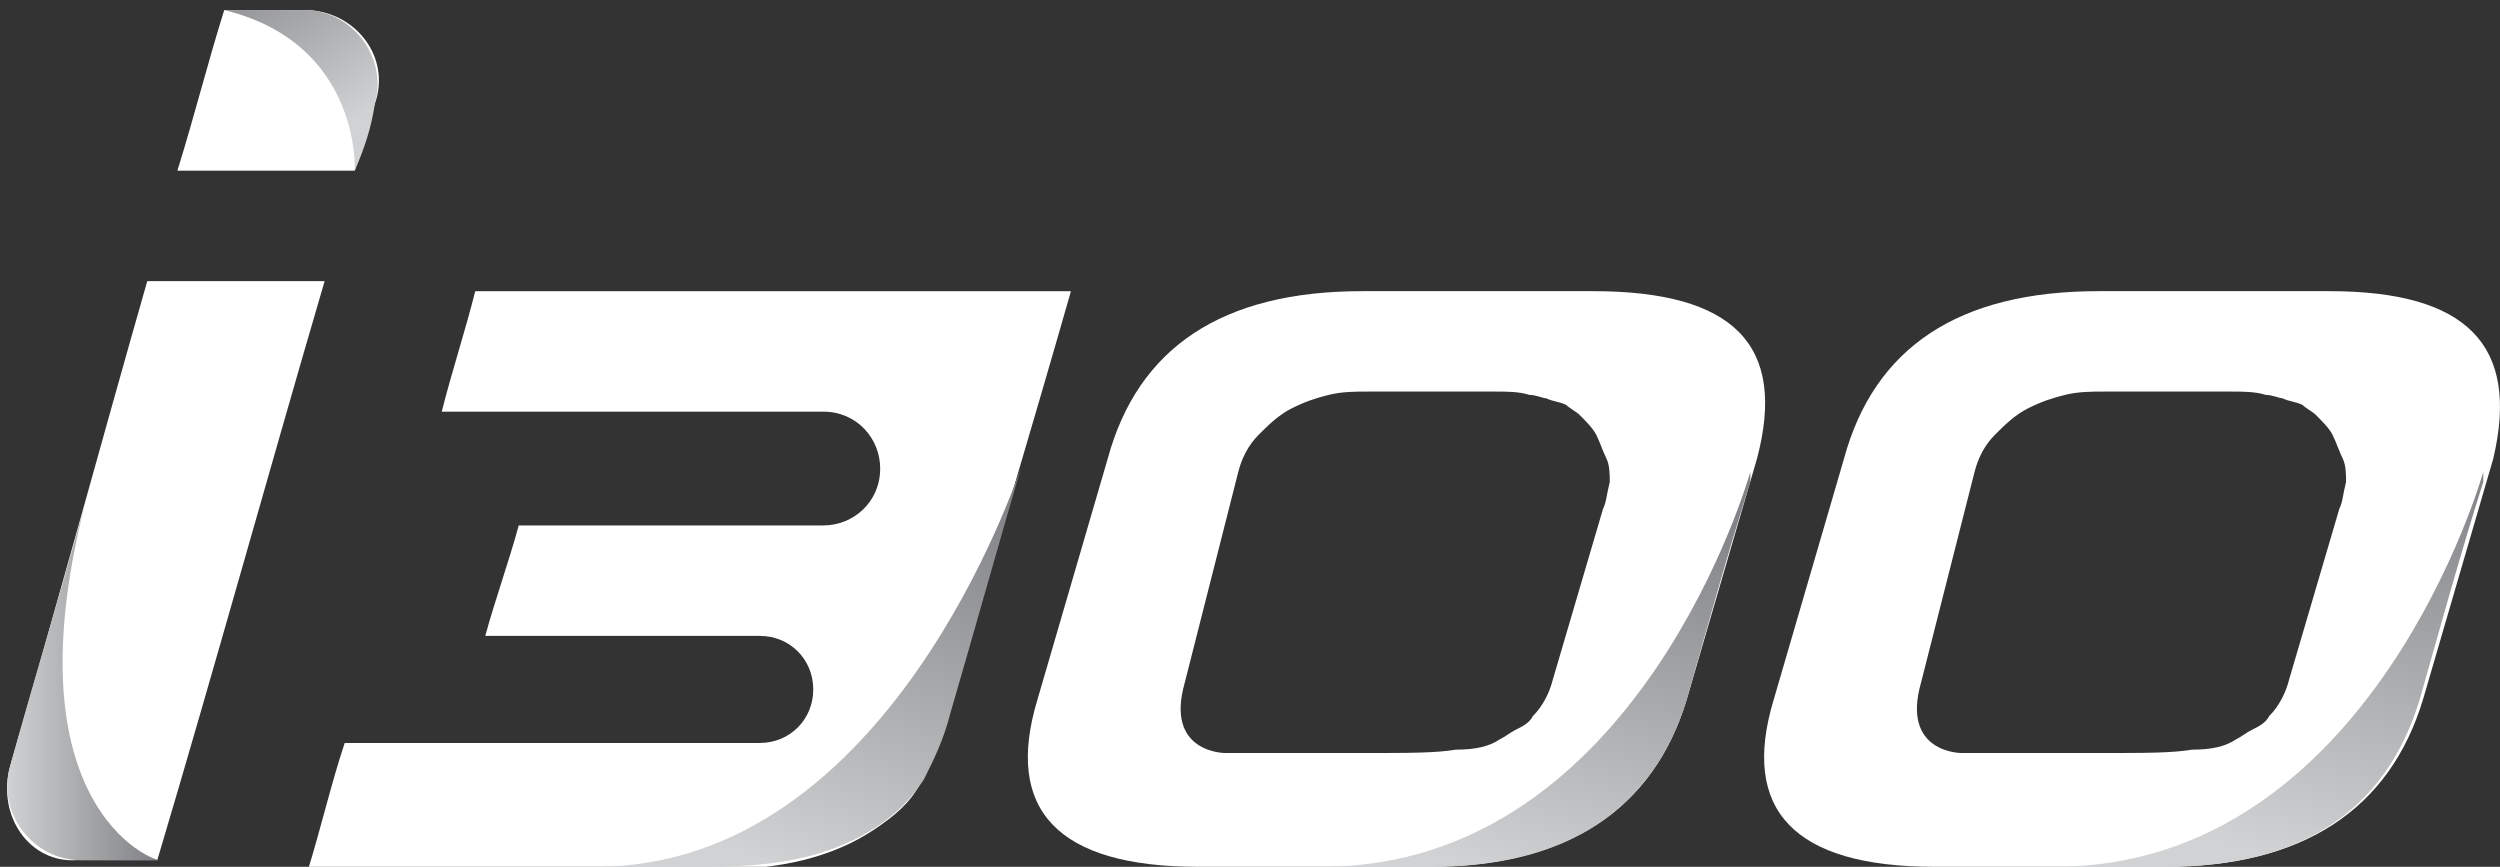
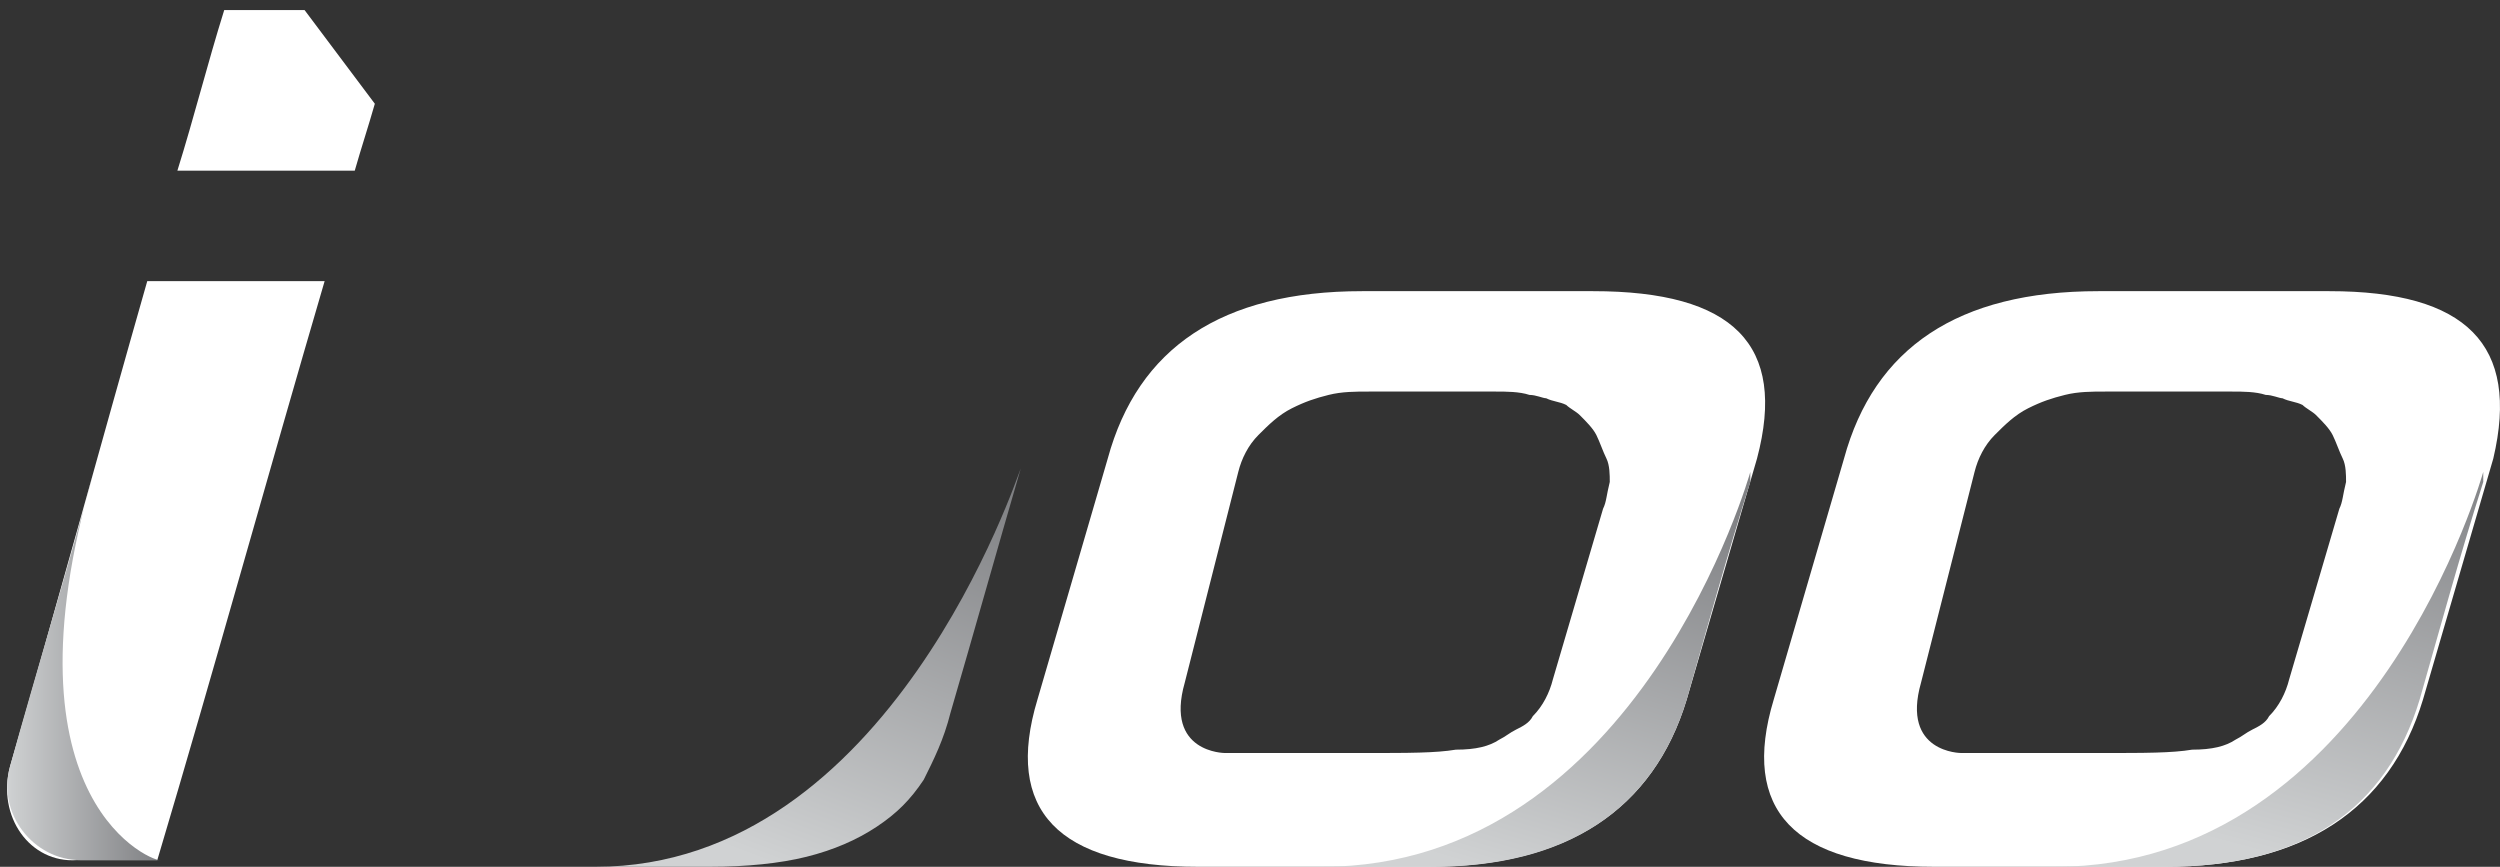
<svg xmlns="http://www.w3.org/2000/svg" version="1.1" id="Layer_1" x="0px" y="0px" viewBox="0 0 74.7 25.9" style="enable-background:new 0 0 74.7 25.9;" xml:space="preserve">
  <rect x="0" y="0" width="74.7" height="25.9" fill="#333333" stroke="none" />
  <style type="text/css">
	.st0{fill:#FFFFFF;}
	.st1{fill:url(#SVGID_1_);}
	.st2{fill:url(#SVGID_2_);}
	.st3{fill:url(#SVGID_3_);}
	.st4{fill:url(#SVGID_4_);}
	.st5{fill:url(#SVGID_5_);}
</style>
-   <path class="st0" d="M11.2,3.1c-0.2,0.7-0.4,1.3-0.6,2c-1.8,0-3.5,0-5.3,0c0.5-1.6,0.9-3.2,1.4-4.8c0.8,0,1.6,0,2.4,0  C10.6,0.3,11.7,1.7,11.2,3.1z" />
+   <path class="st0" d="M11.2,3.1c-0.2,0.7-0.4,1.3-0.6,2c-1.8,0-3.5,0-5.3,0c0.5-1.6,0.9-3.2,1.4-4.8c0.8,0,1.6,0,2.4,0  z" />
  <path class="st0" d="M0.3,22.9C1.7,18.1,3,13.3,4.4,8.4c1.8,0,3.5,0,5.3,0c-1.7,5.8-3.3,11.6-5,17.3c-0.8,0-1.6,0-2.4,0  C0.9,25.8-0.1,24.4,0.3,22.9z" />
-   <path class="st0" d="M10.3,22.2c4.1,0,8.3,0,12.4,0c0.9,0,1.6-0.7,1.6-1.6c0-0.9-0.7-1.6-1.6-1.6c-2.7,0-5.5,0-8.2,0  c0.3-1.1,0.7-2.2,1-3.3c3,0,6,0,9.1,0c0.9,0,1.7-0.7,1.7-1.7c0-0.9-0.7-1.7-1.7-1.7c-3.8,0-7.6,0-11.4,0c0.3-1.2,0.7-2.4,1-3.6  c5.9,0,11.9,0,17.8,0c-1.2,4.2-2.5,8.5-3.7,12.7c-0.2,0.7-0.5,1.4-0.8,2c-0.3,0.6-0.8,1-1.4,1.4c-0.6,0.4-1.3,0.7-2.1,0.9  c-0.8,0.2-1.8,0.3-2.9,0.3c-4,0-8,0-11.9,0C9.6,24.7,9.9,23.4,10.3,22.2z" />
  <path class="st0" d="M47.6,8.7c-2.3,0-4.6,0-6.9,0c-4.2,0-6.7,1.7-7.6,5c-0.7,2.4-1.4,4.8-2.1,7.2c-1,3.3,0.6,5,4.8,5  c2.3,0,4.6,0,6.9,0c4.1,0,6.7-1.7,7.7-5c0.7-2.4,1.4-4.8,2.1-7.2C53.4,10.3,51.8,8.7,47.6,8.7z M47.9,15.2c-0.5,1.7-1,3.4-1.5,5.1  c-0.1,0.4-0.3,0.8-0.6,1.1c-0.1,0.2-0.3,0.3-0.5,0.4c-0.2,0.1-0.3,0.2-0.5,0.3c-0.3,0.2-0.7,0.3-1.3,0.3c-0.6,0.1-1.4,0.1-2.7,0.1  h-4.2c0,0-1.8,0-1.2-2.1l1.6-6.3c0.1-0.4,0.3-0.8,0.6-1.1c0.3-0.3,0.6-0.6,1-0.8c0.4-0.2,0.7-0.3,1.1-0.4c0.4-0.1,0.8-0.1,1.2-0.1  c1.3,0,2.5,0,3.8,0c0.3,0,0.7,0,1,0.1c0.2,0,0.4,0.1,0.5,0.1c0.2,0.1,0.4,0.1,0.6,0.2c0.1,0.1,0.3,0.2,0.4,0.3  c0.2,0.2,0.4,0.4,0.5,0.6c0.1,0.2,0.2,0.5,0.3,0.7c0.1,0.2,0.1,0.5,0.1,0.7C48,14.8,48,15,47.9,15.2z" />
  <path class="st0" d="M69.6,8.7c-2.3,0-4.6,0-6.9,0c-4.2,0-6.7,1.7-7.6,5c-0.7,2.4-1.4,4.8-2.1,7.2c-1,3.3,0.6,5,4.8,5  c2.3,0,4.6,0,6.9,0c4.1,0,6.7-1.7,7.7-5c0.7-2.4,1.4-4.8,2.1-7.2C75.3,10.3,73.7,8.7,69.6,8.7z M69.9,15.2c-0.5,1.7-1,3.4-1.5,5.1  c-0.1,0.4-0.3,0.8-0.6,1.1c-0.1,0.2-0.3,0.3-0.5,0.4c-0.2,0.1-0.3,0.2-0.5,0.3c-0.3,0.2-0.7,0.3-1.3,0.3c-0.6,0.1-1.4,0.1-2.7,0.1  h-4.2c0,0-1.8,0-1.2-2.1l1.6-6.3c0.1-0.4,0.3-0.8,0.6-1.1c0.3-0.3,0.6-0.6,1-0.8c0.4-0.2,0.7-0.3,1.1-0.4c0.4-0.1,0.8-0.1,1.2-0.1  c1.3,0,2.5,0,3.8,0c0.3,0,0.7,0,1,0.1c0.2,0,0.4,0.1,0.5,0.1c0.2,0.1,0.4,0.1,0.6,0.2c0.1,0.1,0.3,0.2,0.4,0.3  c0.2,0.2,0.4,0.4,0.5,0.6c0.1,0.2,0.2,0.5,0.3,0.7c0.1,0.2,0.1,0.5,0.1,0.7C70,14.8,70,15,69.9,15.2z" />
  <linearGradient id="SVGID_1_" gradientUnits="userSpaceOnUse" x1="10.633" y1="3.574" x2="7.216" y2="-1.843">
    <stop offset="0" style="stop-color:#D0D2D3" />
    <stop offset="1" style="stop-color:#808184" />
  </linearGradient>
-   <path class="st1" d="M11.2,3.1c0.4-1.4-0.7-2.8-2.1-2.8c-0.8,0-1.6,0-2.4,0c4.1,1,3.9,4.8,3.9,4.8C10.9,4.4,11.1,3.8,11.2,3.1z" />
  <linearGradient id="SVGID_2_" gradientUnits="userSpaceOnUse" x1="0.174" y1="19.936" x2="4.73" y2="19.936">
    <stop offset="0" style="stop-color:#D0D2D3" />
    <stop offset="1" style="stop-color:#808184" />
  </linearGradient>
  <path class="st2" d="M2.8,14.1L2.8,14.1C2,17.1,1.1,20,0.3,22.9c-0.4,1.4,0.7,2.8,2.1,2.8c0.8,0,1.6,0,2.4,0  C4.7,25.8-0.1,24.1,2.8,14.1z" />
  <linearGradient id="SVGID_3_" gradientUnits="userSpaceOnUse" x1="22.325" y1="25.53" x2="26.909" y2="13.445">
    <stop offset="0" style="stop-color:#D0D2D3" />
    <stop offset="1" style="stop-color:#808184" />
  </linearGradient>
  <path class="st3" d="M17.8,25.9c1.1,0,2.3,0,3.4,0c1.1,0,2.1-0.1,2.9-0.3c0.8-0.2,1.5-0.5,2.1-0.9c0.6-0.4,1-0.8,1.4-1.4  c0.3-0.6,0.6-1.2,0.8-2c0.7-2.4,1.4-4.9,2.1-7.3C30.4,14.2,26.6,25.9,17.8,25.9z" />
  <linearGradient id="SVGID_4_" gradientUnits="userSpaceOnUse" x1="44.149" y1="25.907" x2="47.649" y2="13.989">
    <stop offset="0" style="stop-color:#D0D2D3" />
    <stop offset="1" style="stop-color:#808184" />
  </linearGradient>
  <path class="st4" d="M50.4,20.9c0.6-2.1,1.2-4.3,1.9-6.5l0-0.3c0,0-3.3,11.8-12.8,11.8c1.1,0,2.2,0,3.3,0  C46.8,25.9,49.4,24.2,50.4,20.9z" />
  <linearGradient id="SVGID_5_" gradientUnits="userSpaceOnUse" x1="66.458" y1="25.183" x2="69.792" y2="12.598">
    <stop offset="0" style="stop-color:#D0D2D3" />
    <stop offset="1" style="stop-color:#808184" />
  </linearGradient>
  <path class="st5" d="M72.3,20.9c0.6-2.1,1.2-4.3,1.9-6.5l0-0.3c0,0-3.3,11.8-12.8,11.8c1.1,0,2.2,0,3.3,0  C68.8,25.9,71.3,24.2,72.3,20.9z" />
</svg>